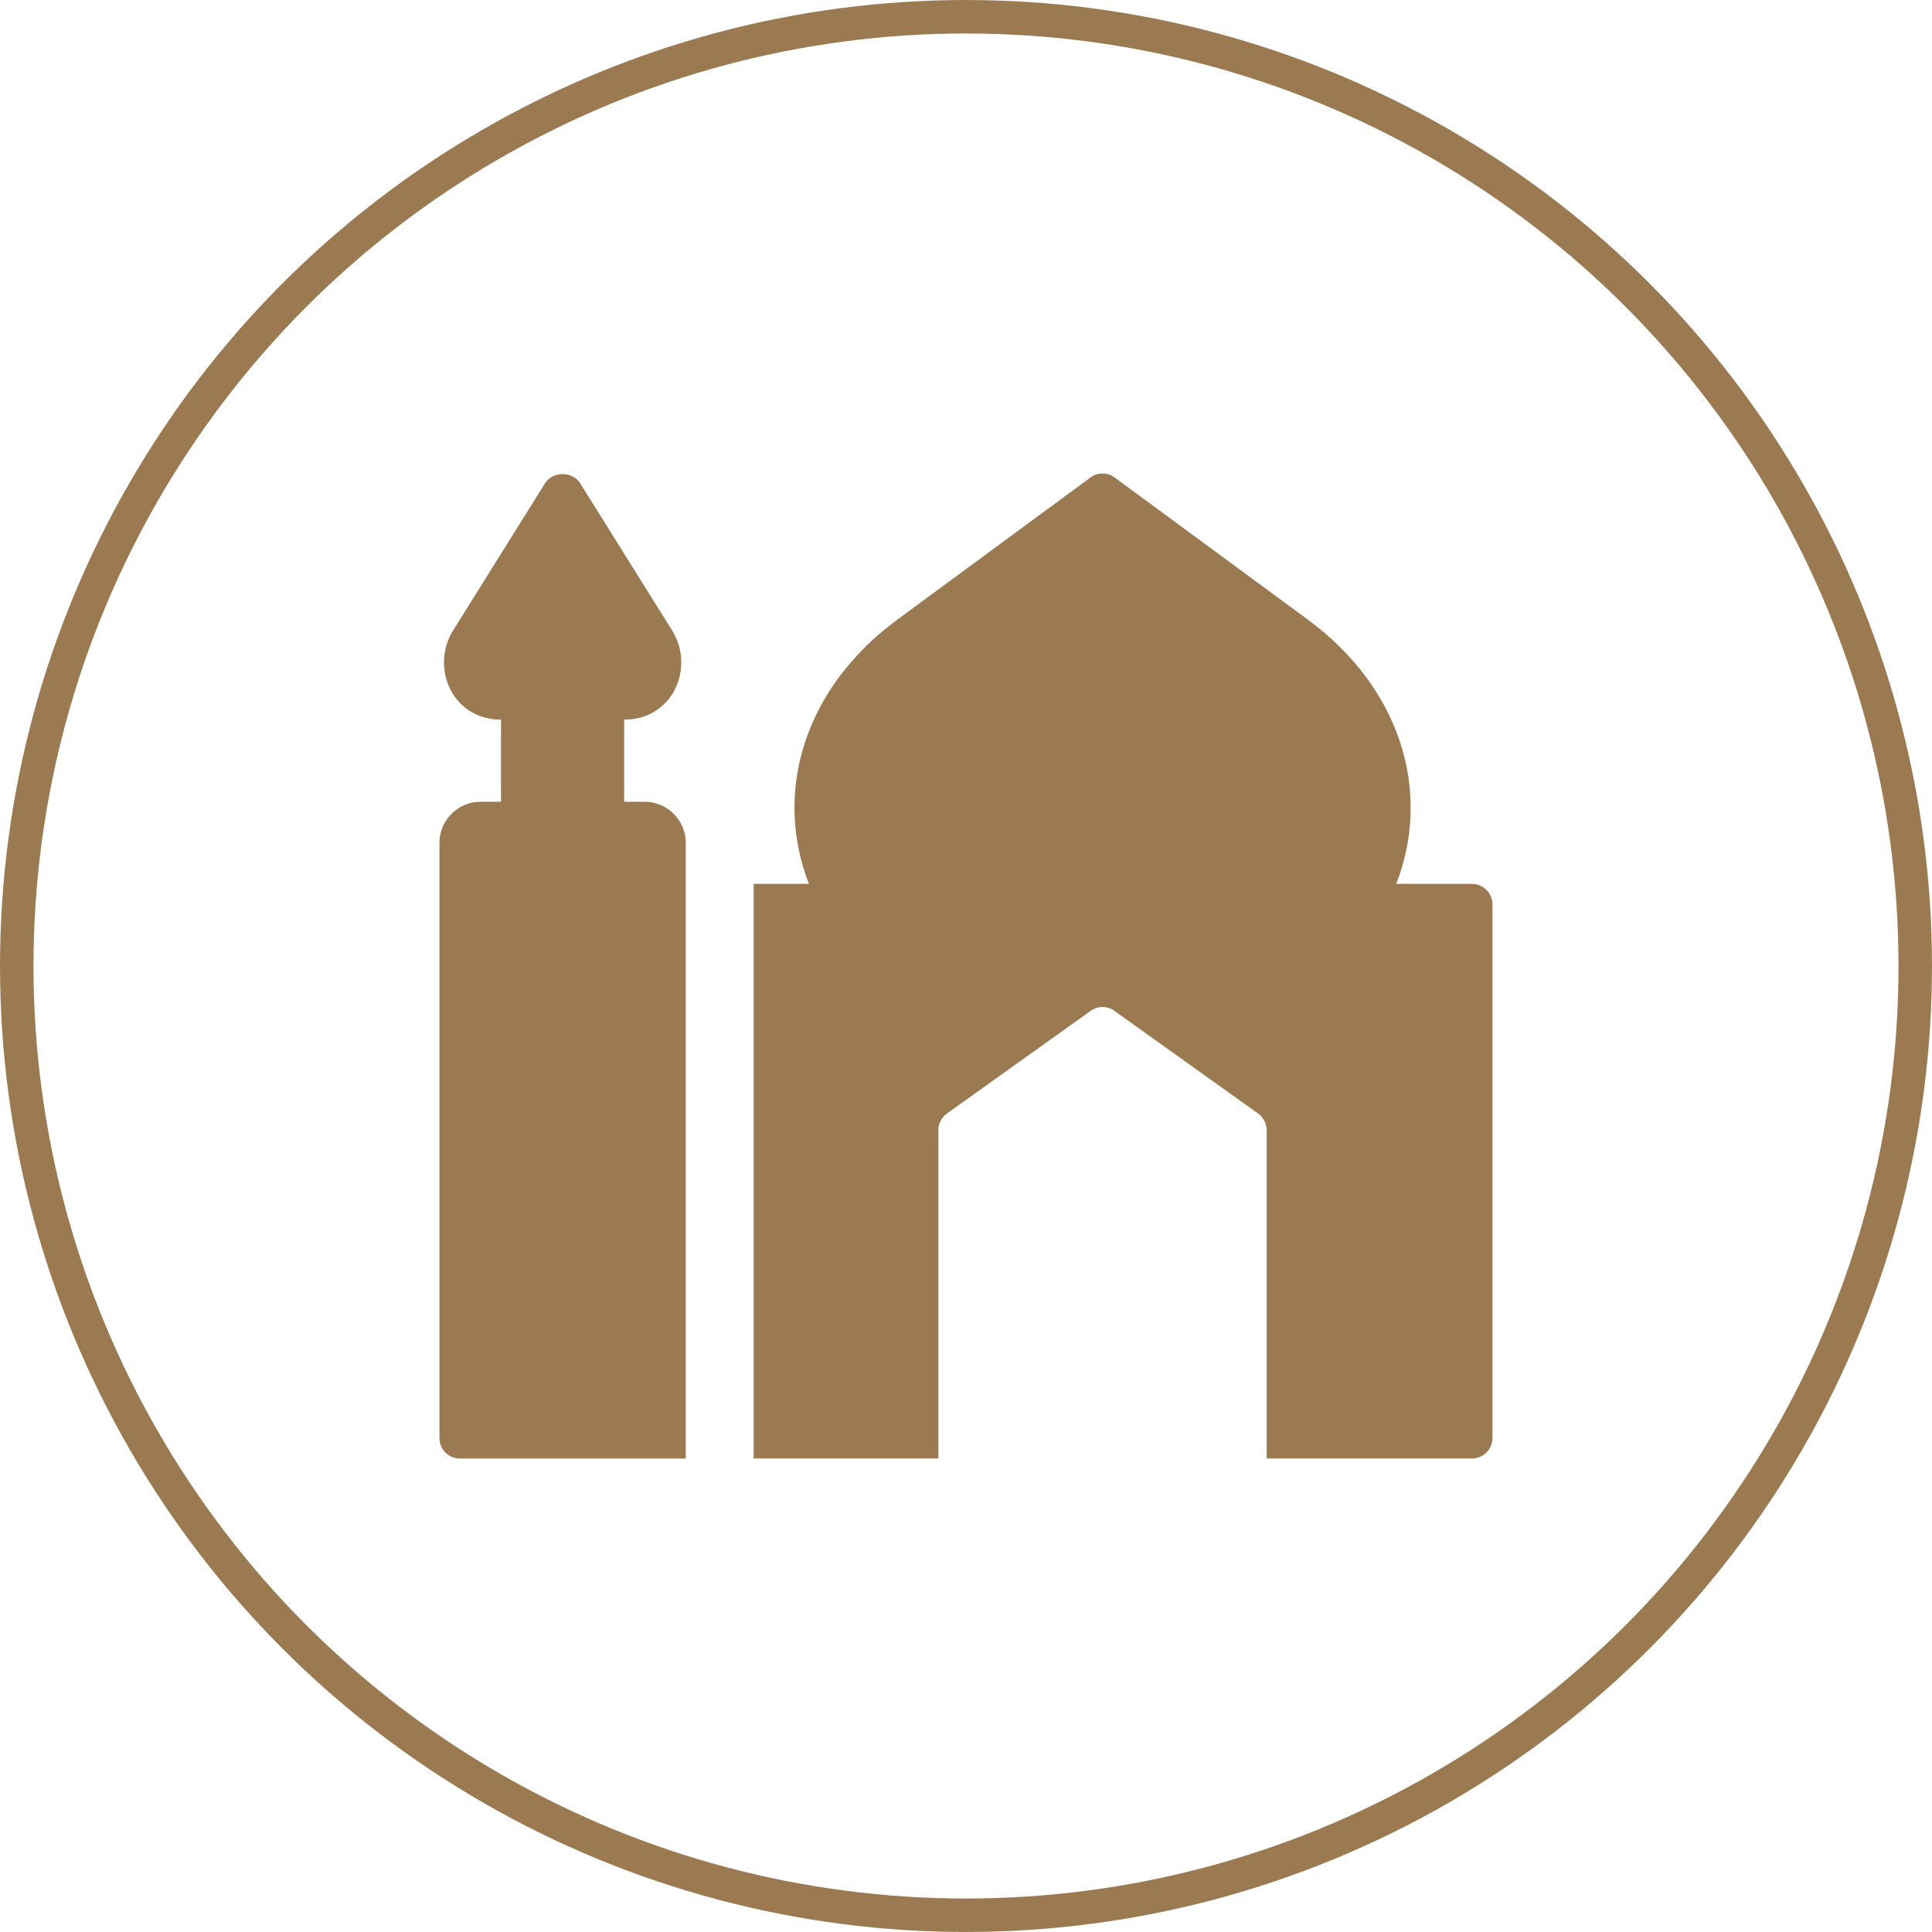
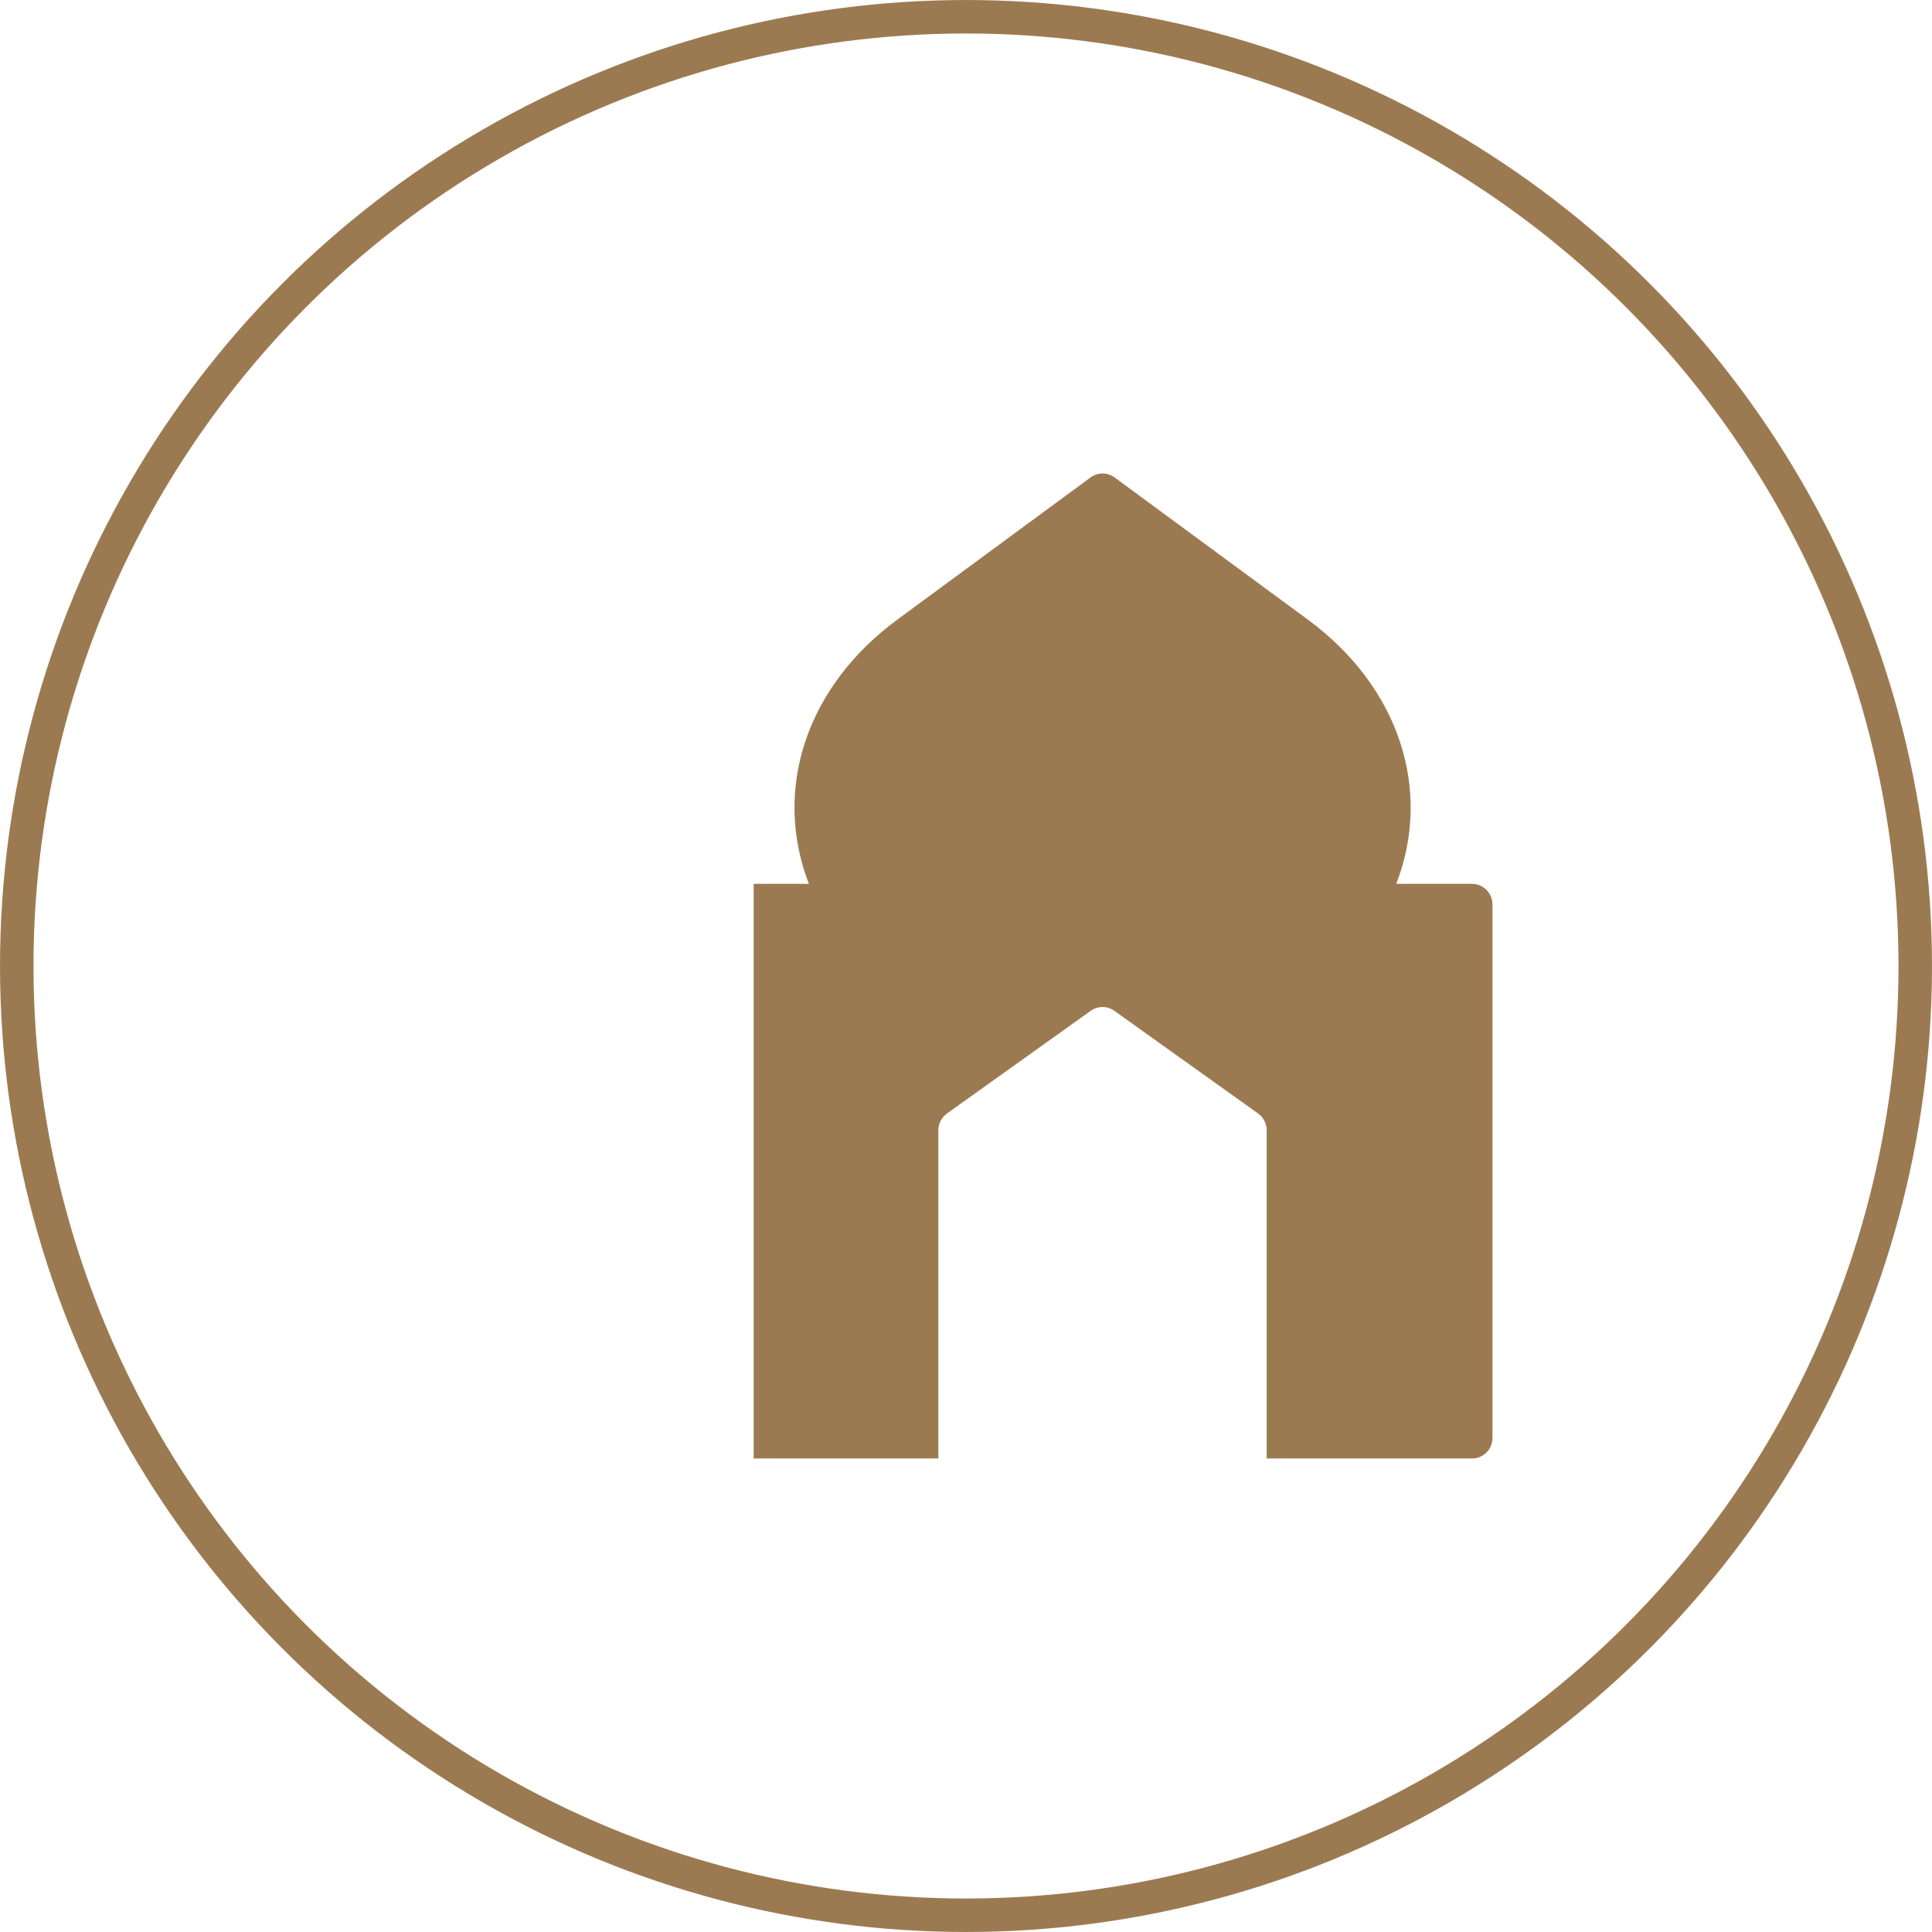
<svg xmlns="http://www.w3.org/2000/svg" id="Layer_1" viewBox="0 0 59.498 59.498">
  <defs>
    <style>.cls-1{fill:none;stroke:#9c7a51;stroke-miterlimit:10;stroke-width:1.031px;}.cls-2{fill:#9c7a51;}</style>
  </defs>
  <circle class="cls-1" cx="29.749" cy="29.749" r="29.233" />
  <path class="cls-2" d="M45.332,27.219h-2.332c1.119-2.901.088-6.074-2.737-8.147l-5.935-4.367c-.221-.164-.525-.164-.746,0l-5.935,4.367c-2.825,2.073-3.856,5.246-2.737,8.147h-1.7v17.697h5.688v-10.113c0-.202.101-.392.265-.512l4.424-3.16c.221-.158.512-.158.733,0l4.424,3.16c.164.12.265.31.265.512v10.113h6.321c.348,0,.632-.278.632-.632v-16.433c0-.348-.284-.632-.632-.632h0Z" />
-   <path class="cls-2" d="M21.119,44.917v-18.962c0-.695-.569-1.264-1.264-1.264h-.632v-2.528c.202,0,.405-.032.6-.095.487-.164.872-.544,1.049-1.043.19-.531.126-1.131-.171-1.605l-2.838-4.544c-.234-.367-.841-.367-1.074,0l-2.838,4.544c-.297.474-.36,1.074-.171,1.605.177.499.563.879,1.049,1.043.196.063.398.095.6.095v2.528h-.632c-.695,0-1.264.569-1.264,1.264v18.33c0,.354.284.632.632.632h6.953Z" />
</svg>